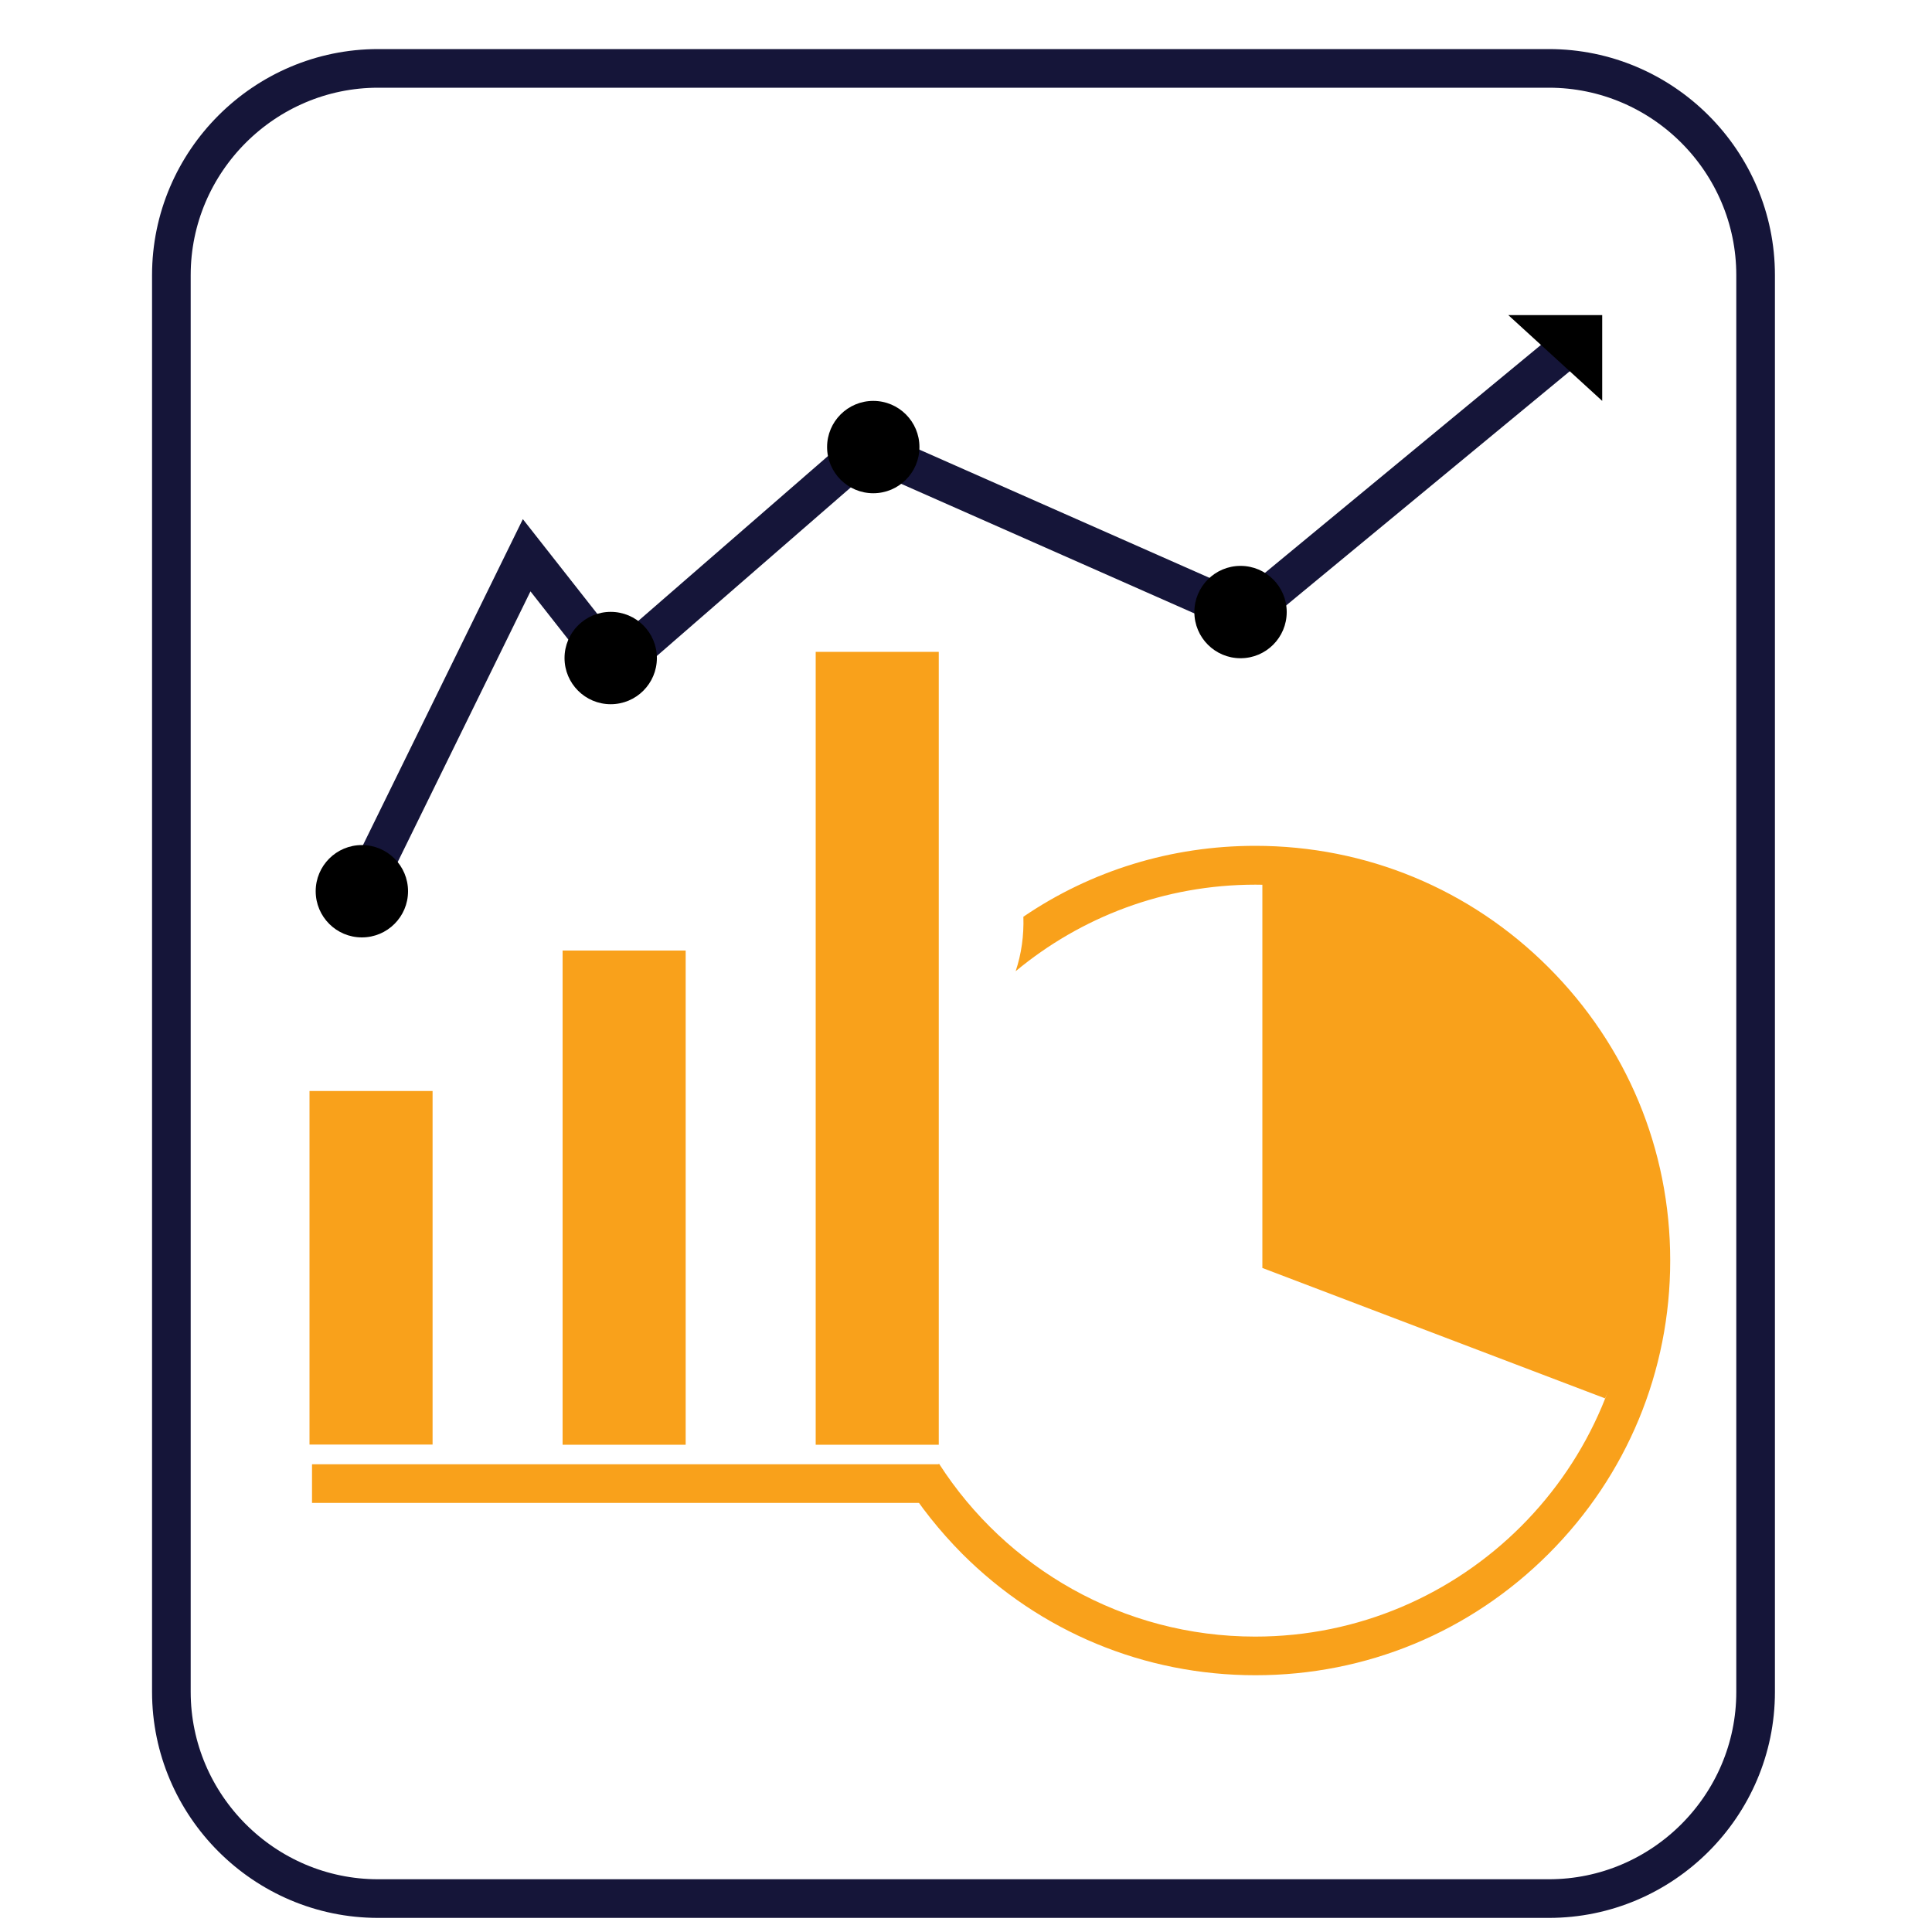
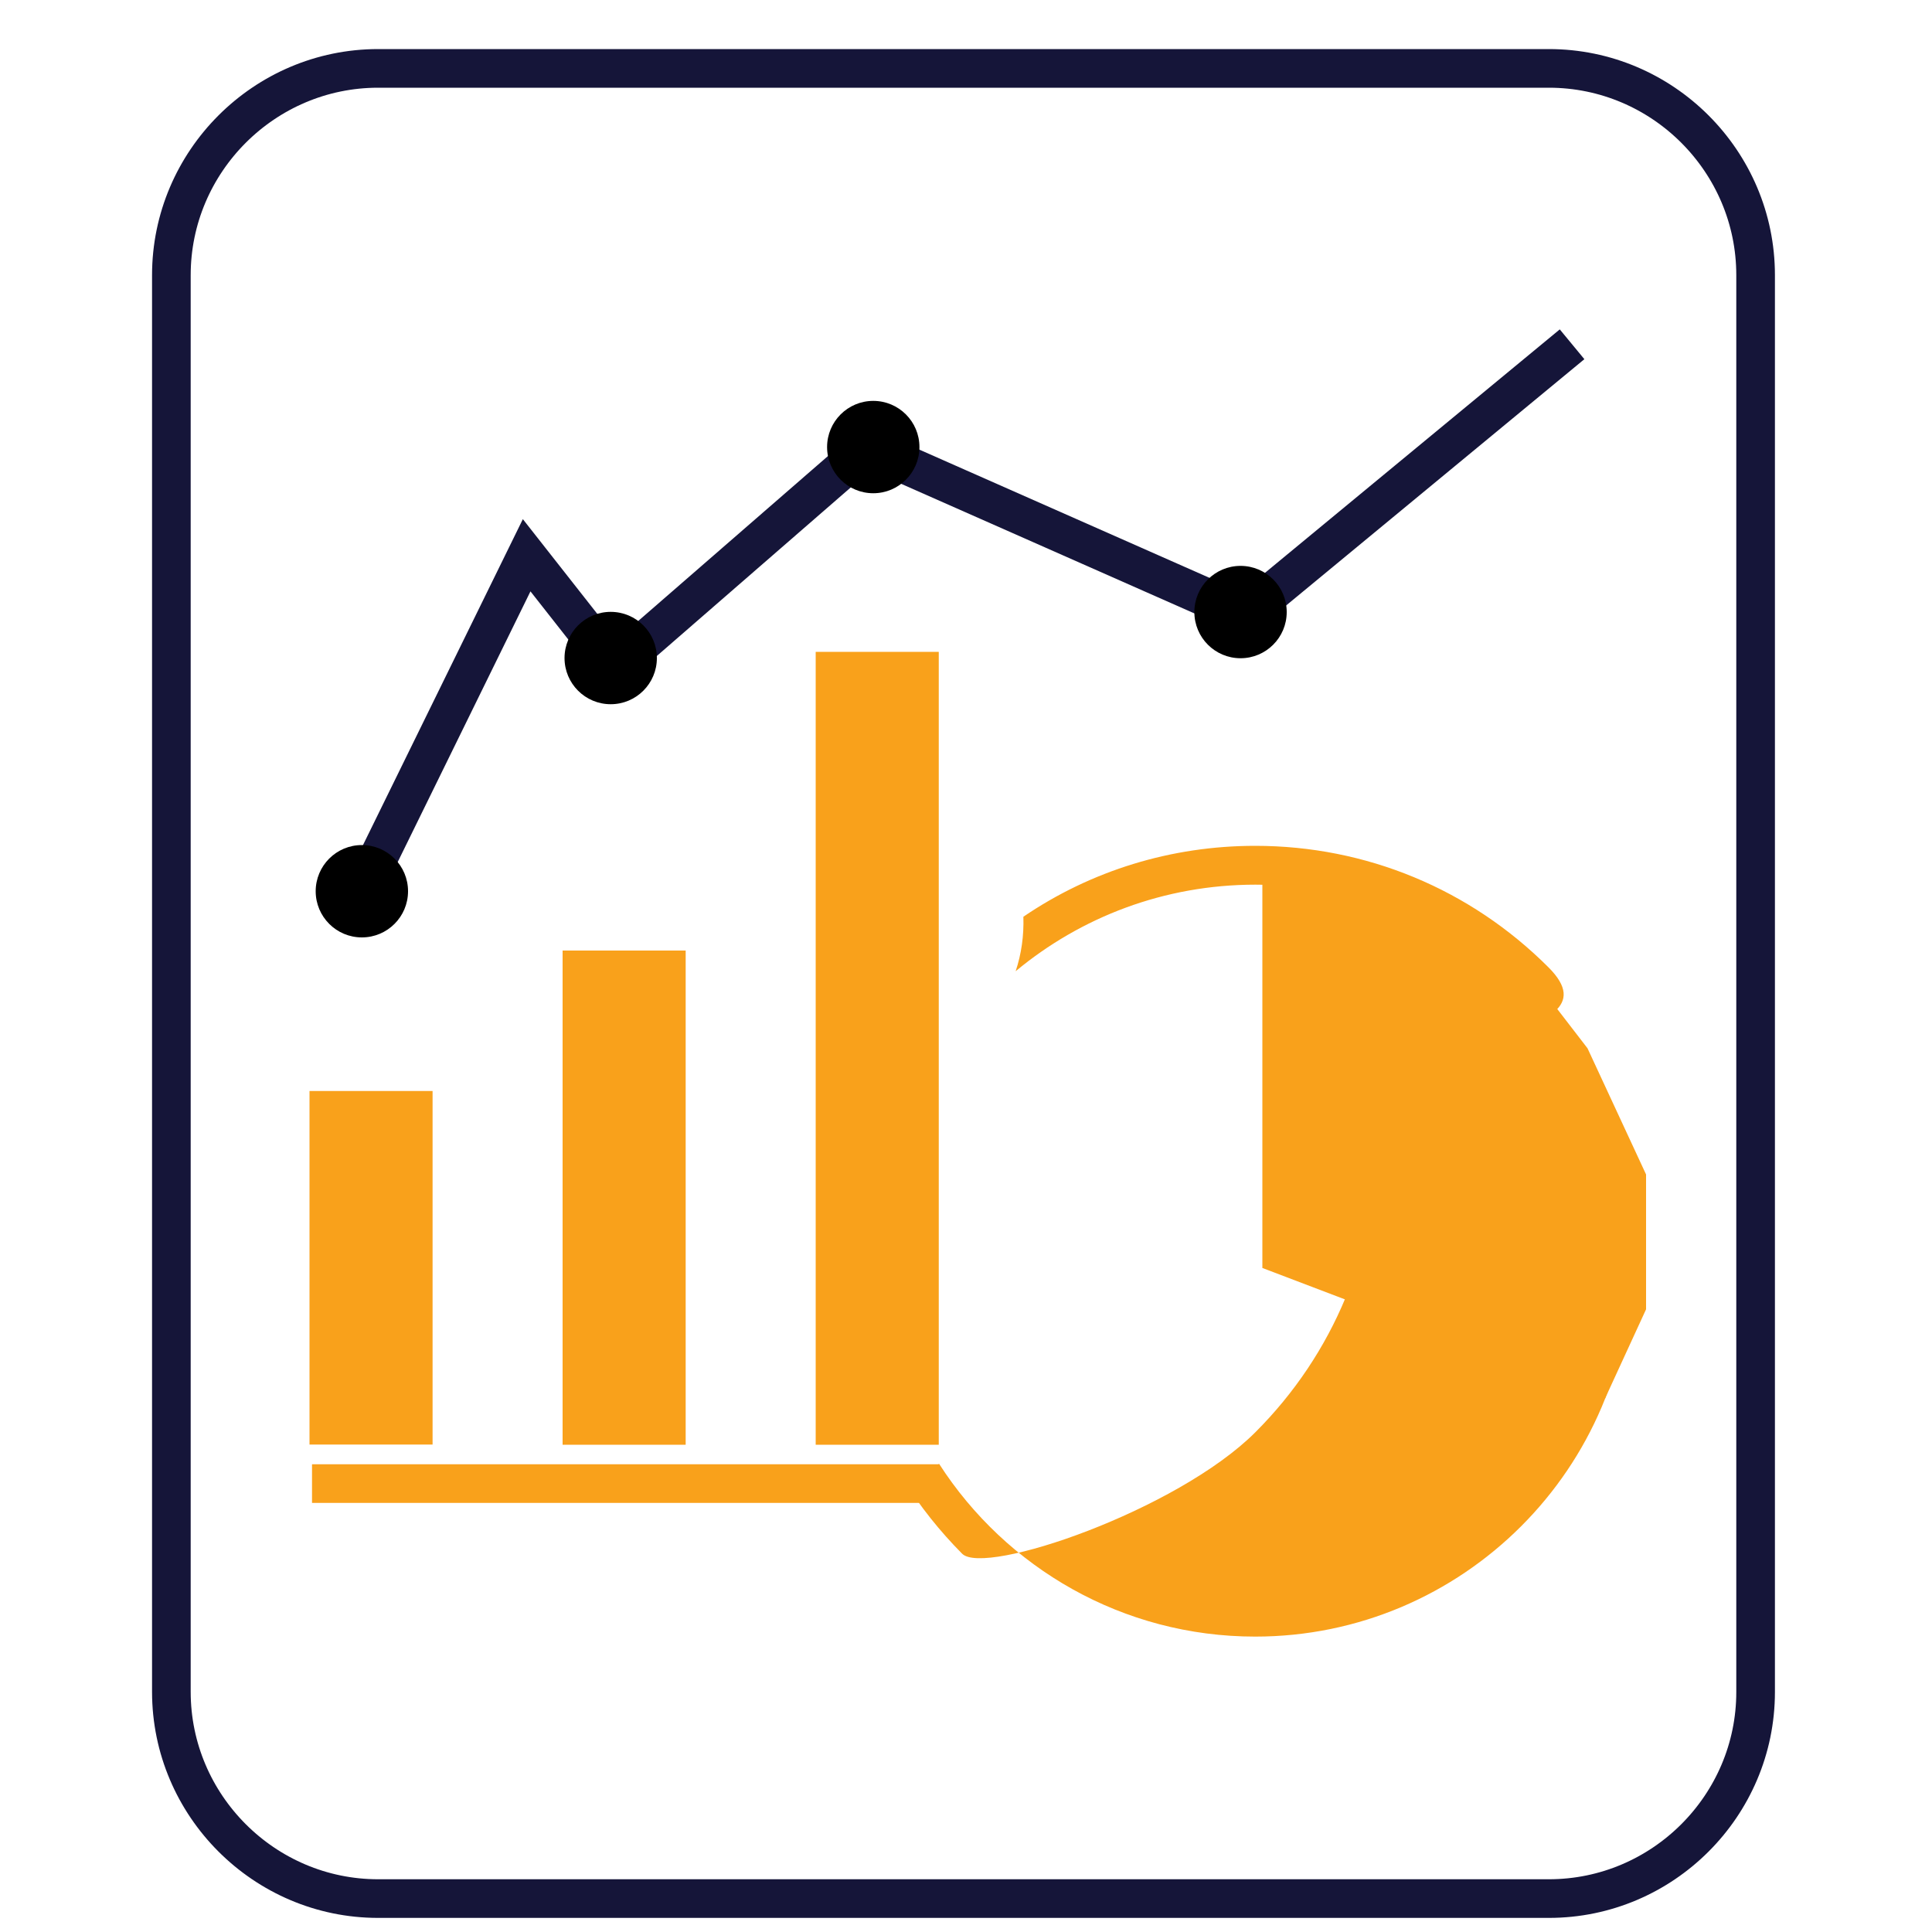
<svg xmlns="http://www.w3.org/2000/svg" version="1.1" id="Layer_1" x="0px" y="0px" viewBox="0 0 1000 1000" style="enable-background:new 0 0 1000 1000;" xml:space="preserve">
  <style type="text/css">
	.st0{fill:none;stroke:#151539;stroke-width:20;stroke-miterlimit:10;}
	.st1{fill:none;stroke:#000000;stroke-width:8;stroke-miterlimit:10;}
	.st2{fill:#F9A11B;}
	.st3{fill:none;stroke:#F9A11B;stroke-width:20;stroke-miterlimit:10;}
</style>
  <image style="display:none;overflow:visible;" width="732" height="692" transform="matrix(1.347 0 0 1.287 6.7 74.389)">
</image>
  <image style="display:none;overflow:visible;" width="512" height="512" transform="matrix(1.889 0 0 1.889 17 31.405)">
</image>
  <image style="display:none;overflow:visible;" width="127" height="127" transform="matrix(8.368 0 0 8.368 -47.705 -24.137)">
</image>
  <path class="st0" d="M801.7,982.7h-606c-58.9,0-107-48.2-107-107V142.4c0-58.9,48.2-107,107-107h606c58.9,0,107,48.1,107,107v733.4  C908.7,934.6,860.6,982.7,801.7,982.7z" />
  <line class="st1" x1="166" y1="1105.7" x2="166" y2="1160" />
  <line class="st1" x1="181" y1="1105.7" x2="181" y2="1160" />
  <image style="overflow:visible;" width="512" height="512" transform="matrix(1 0 0 1 -7942 -7942)">
</image>
  <rect x="160.2" y="564.7" class="st2" width="63.7" height="183" />
  <rect x="291.2" y="492" class="st2" width="63.7" height="255.8" />
  <rect x="422.2" y="337.4" class="st2" width="63.7" height="410.4" />
  <line class="st3" x1="161.5" y1="767.9" x2="485.9" y2="767.9" />
  <g>
-     <path class="st2" d="M801.5,500.7c-40.5-40.5-94.4-62.9-151.8-62.9c-43.4,0-84.9,12.8-120,36.7c0.3,9.8-1,19.2-4,28.2   c33.7-28,76.9-44.8,124.1-44.8c107.3,0,194.6,87.3,194.6,194.6S757,847.1,649.7,847.1c-68.6,0-129-35.6-163.6-89.4   c-5,2.9-10.2,5.3-15.8,7.1c-0.9,0.5-1.8,0.9-2.6,1.3c8.5,13.6,18.7,26.4,30.3,38.1c40.5,40.5,94.4,62.9,151.8,62.9   s111.2-22.3,151.8-62.9c40.5-40.5,62.9-94.4,62.9-151.8S842,541.2,801.5,500.7z" />
+     <path class="st2" d="M801.5,500.7c-40.5-40.5-94.4-62.9-151.8-62.9c-43.4,0-84.9,12.8-120,36.7c0.3,9.8-1,19.2-4,28.2   c33.7-28,76.9-44.8,124.1-44.8c107.3,0,194.6,87.3,194.6,194.6S757,847.1,649.7,847.1c-68.6,0-129-35.6-163.6-89.4   c-5,2.9-10.2,5.3-15.8,7.1c-0.9,0.5-1.8,0.9-2.6,1.3c8.5,13.6,18.7,26.4,30.3,38.1s111.2-22.3,151.8-62.9c40.5-40.5,62.9-94.4,62.9-151.8S842,541.2,801.5,500.7z" />
  </g>
  <path class="st2" d="M192,461.3" />
  <polyline class="st0" points="187.3,461.3 272.6,287.4 318.1,345.3 448.8,231.7 644.3,318.1 813.7,178.2 " />
  <circle cx="187.3" cy="461.3" r="23.9" />
  <circle cx="316.1" cy="340.6" r="23.9" />
  <circle cx="452" cy="231.4" r="23.9" />
  <circle cx="642.1" cy="316.8" r="23.9" />
-   <polygon points="780.7,163.1 829.3,207.5 829.3,163.1 " />
  <polygon class="st2" points="653.4,450.3 653.4,656.3 830.8,723.8 852,677.7 852,607.9 821.7,542.6 795.9,509.1 752.7,471.5   691.3,450.3 " />
</svg>